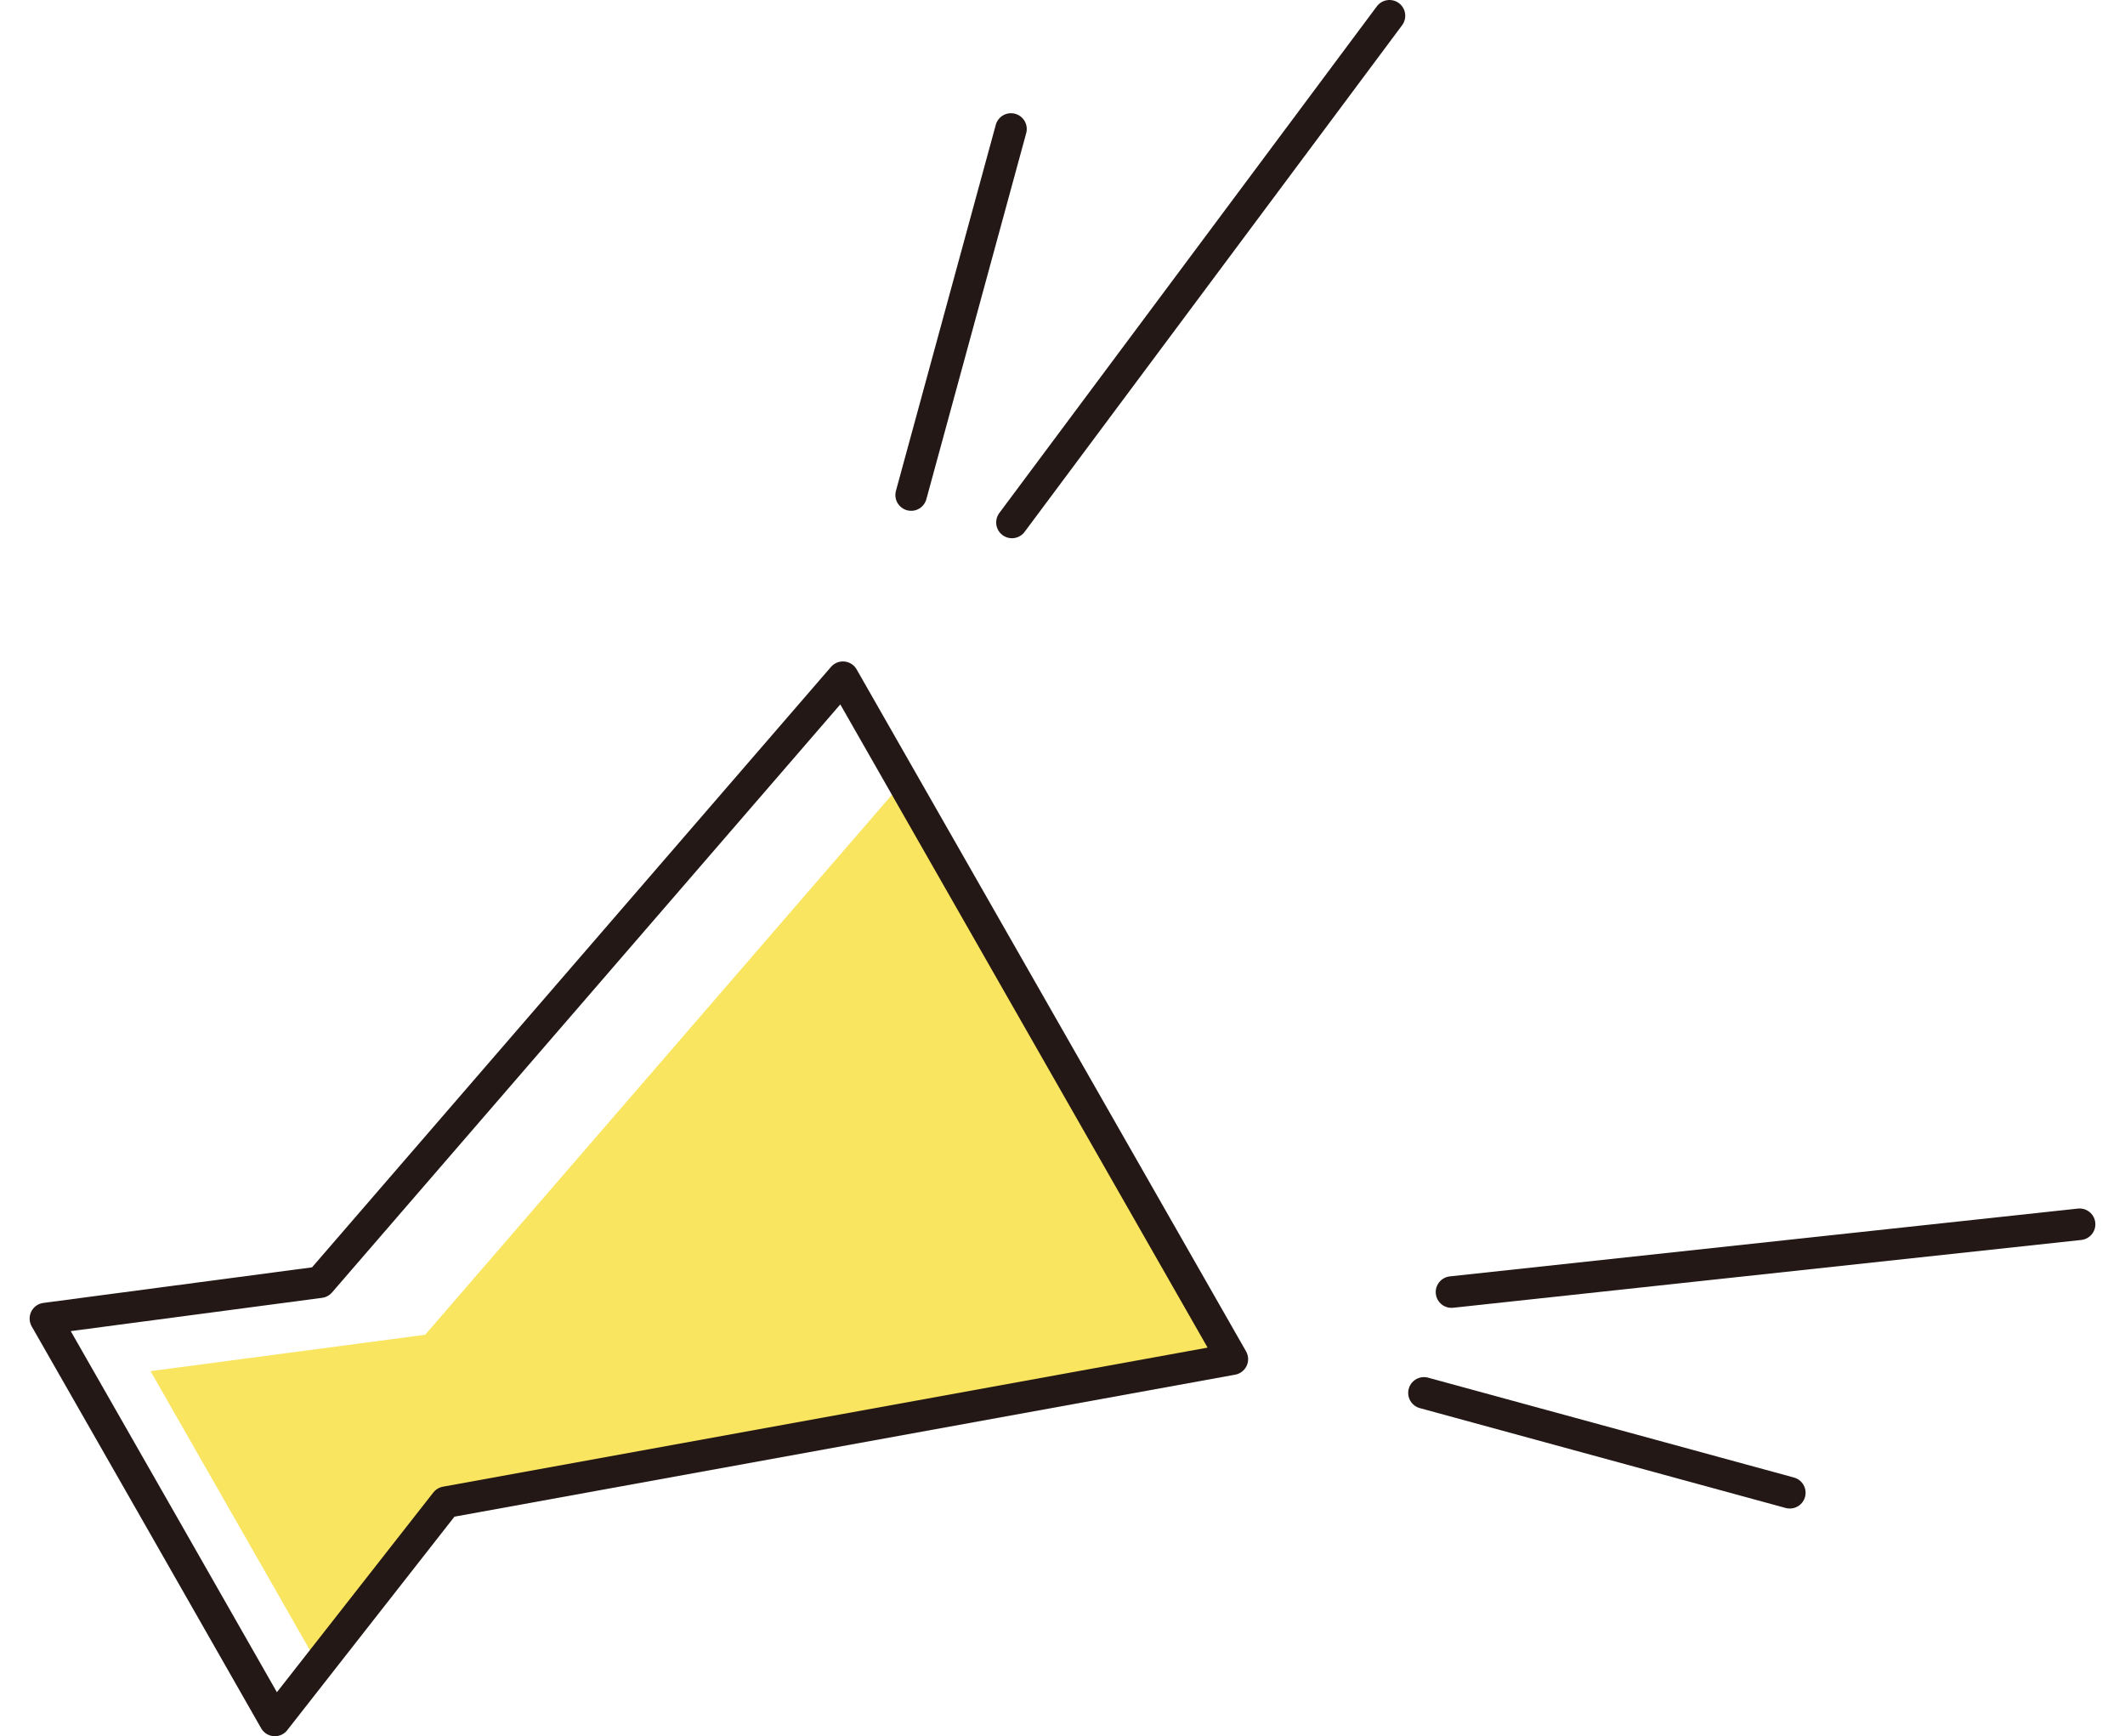
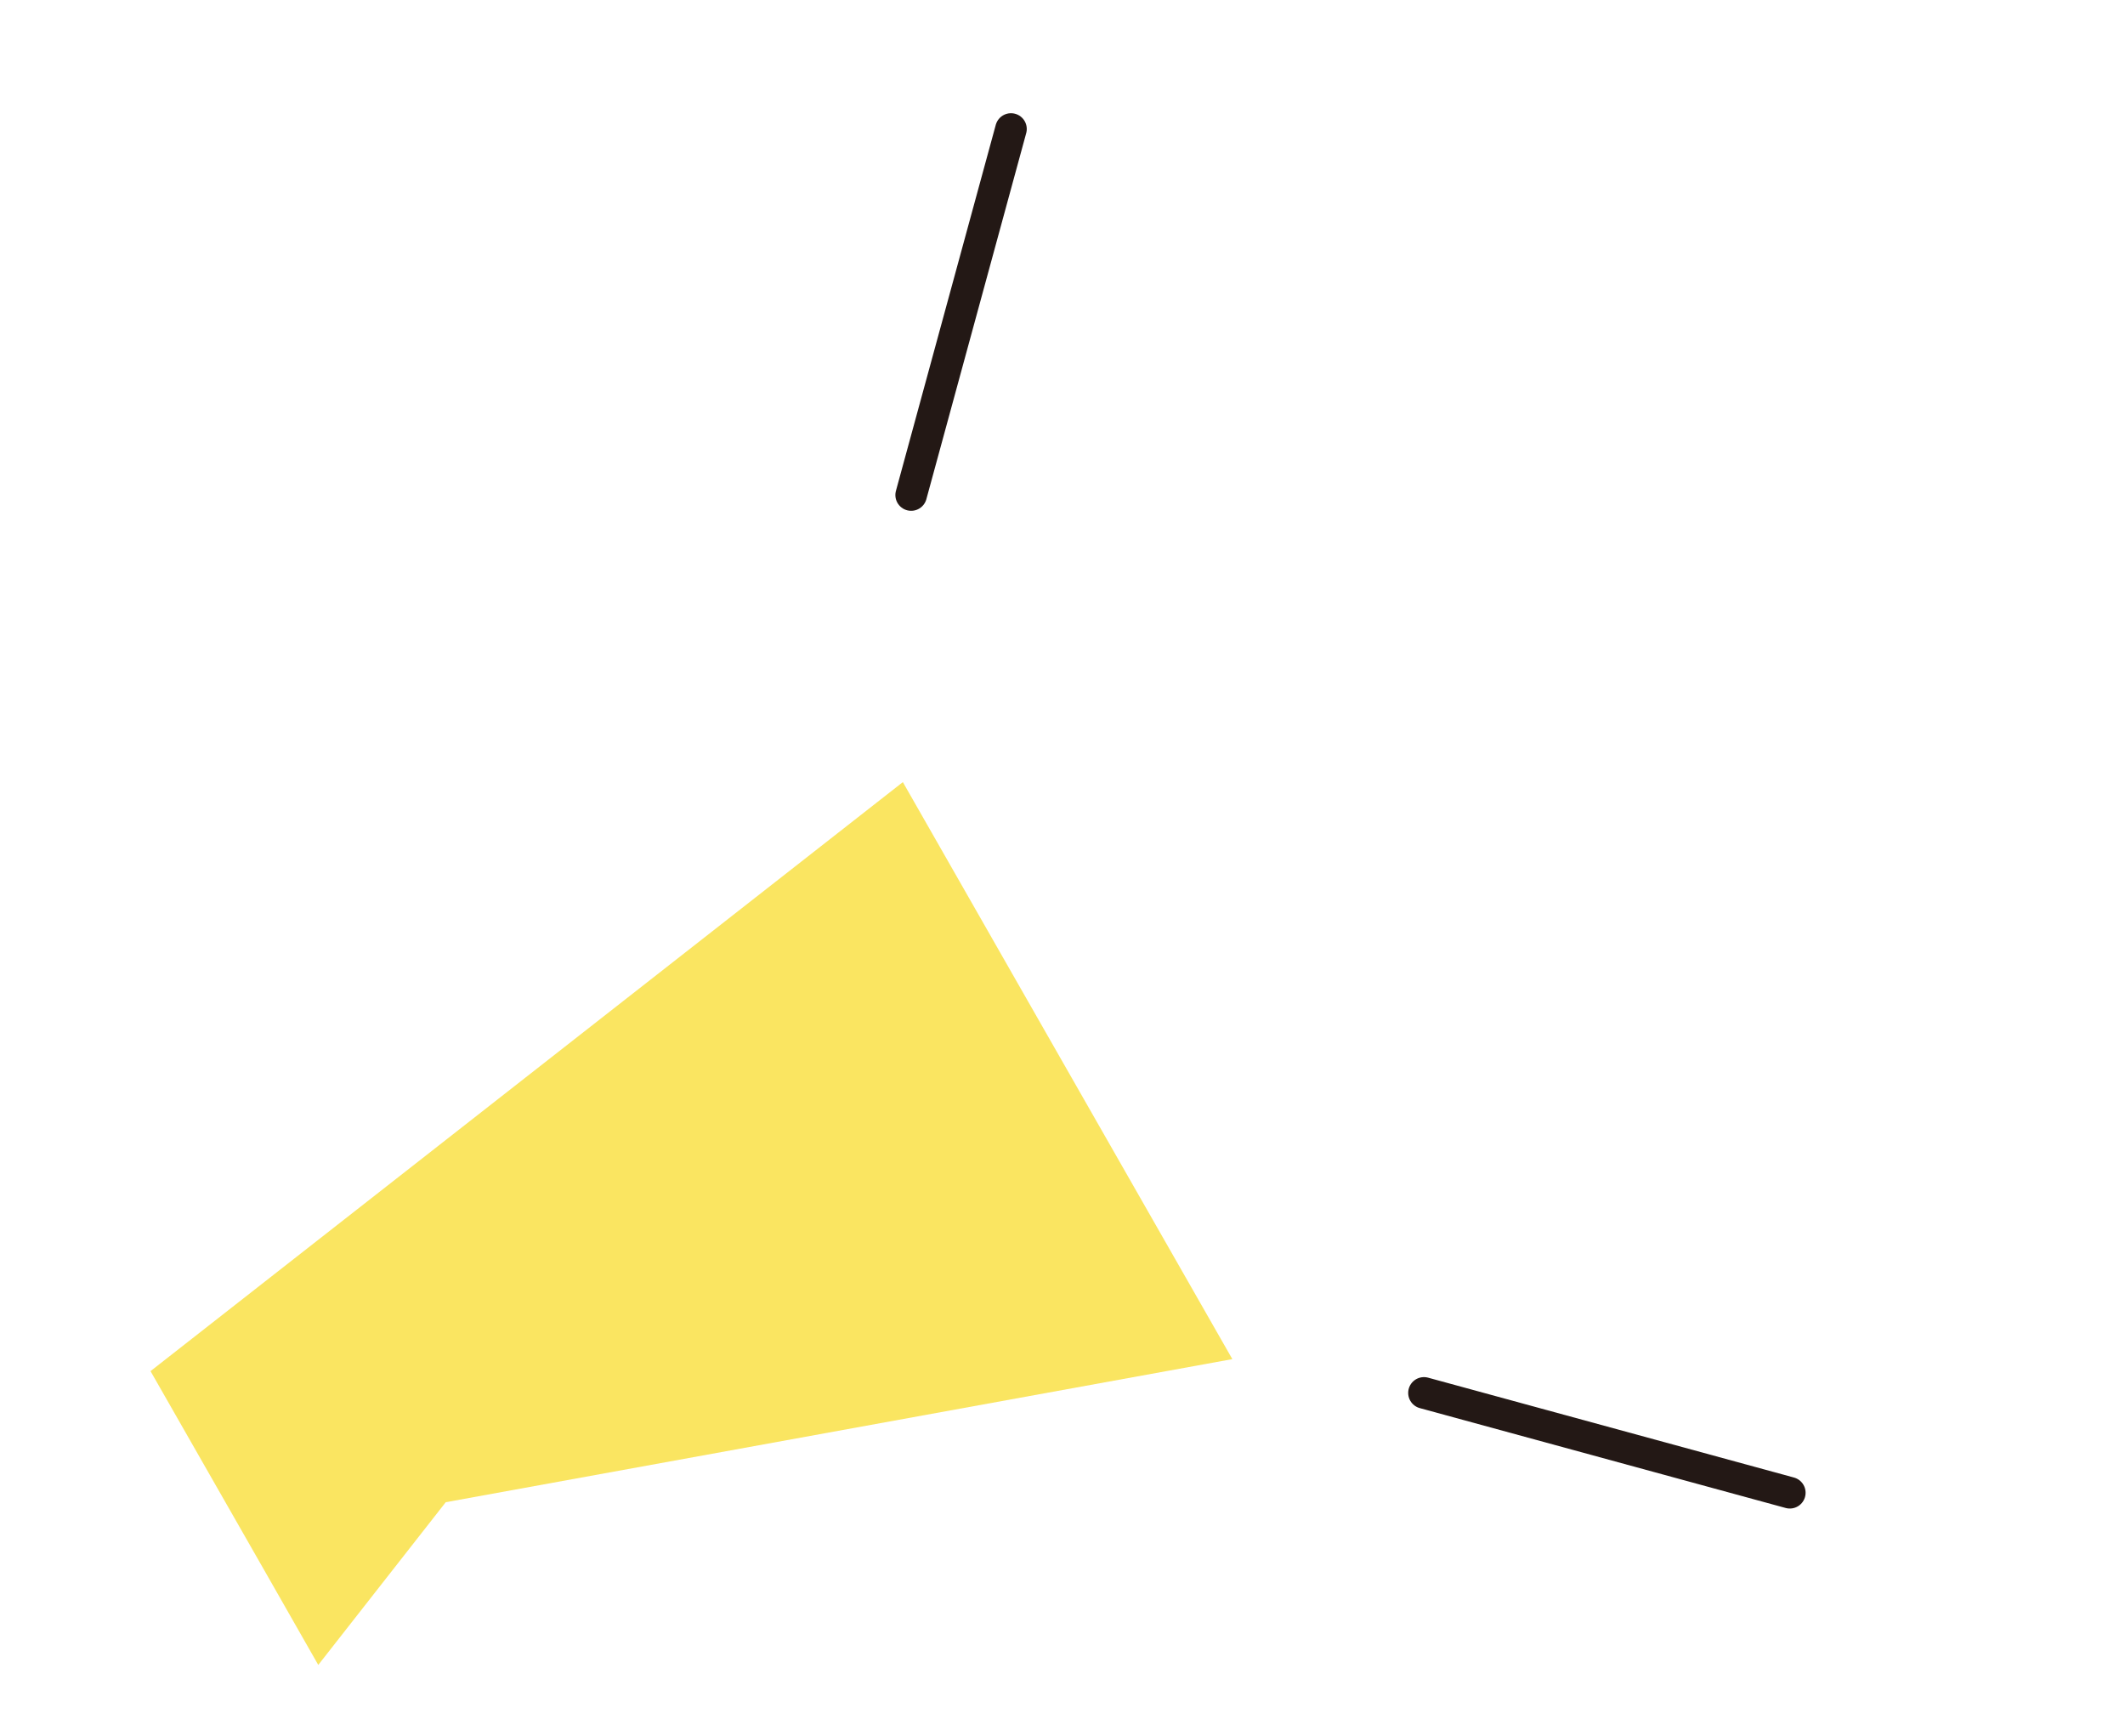
<svg xmlns="http://www.w3.org/2000/svg" width="71" height="58" viewBox="0 0 71 58" fill="none">
  <g clip-path="url(#clip0_315_1905)">
-     <path d="M41.175 45.403L34.668 34.011L30.166 26.127L14.205 44.589L5.029 45.804L8.864 52.515L10.634 55.619L14.893 50.183L41.175 45.403Z" fill="#FAE561" />
-     <path d="M5.352 50.759L9.183 57.473L14.893 50.183L41.175 45.404L34.668 34.011L28.164 22.623L10.693 42.833L1.517 44.048L5.352 50.759Z" stroke="#231815" stroke-width="1.054" stroke-linecap="round" stroke-linejoin="round" />
+     <path d="M41.175 45.403L34.668 34.011L30.166 26.127L5.029 45.804L8.864 52.515L10.634 55.619L14.893 50.183L41.175 45.403Z" fill="#FAE561" />
    <path d="M30.443 16.537L33.779 4.309" stroke="#231815" stroke-width="1.054" stroke-linecap="round" stroke-linejoin="round" />
-     <path d="M33.811 17.453L46.425 0.527" stroke="#231815" stroke-width="1.054" stroke-linecap="round" stroke-linejoin="round" />
    <path d="M47.577 46.531L59.801 49.867" stroke="#231815" stroke-width="1.054" stroke-linecap="round" stroke-linejoin="round" />
-     <path d="M48.497 43.163L69.483 40.898" stroke="#231815" stroke-width="1.054" stroke-linecap="round" stroke-linejoin="round" />
  </g>
  <defs>
    <clipPath id="clip0_315_1905">
      <rect width="69.031" height="58" fill="white" transform="translate(0.985)" />
    </clipPath>
  </defs>
</svg>